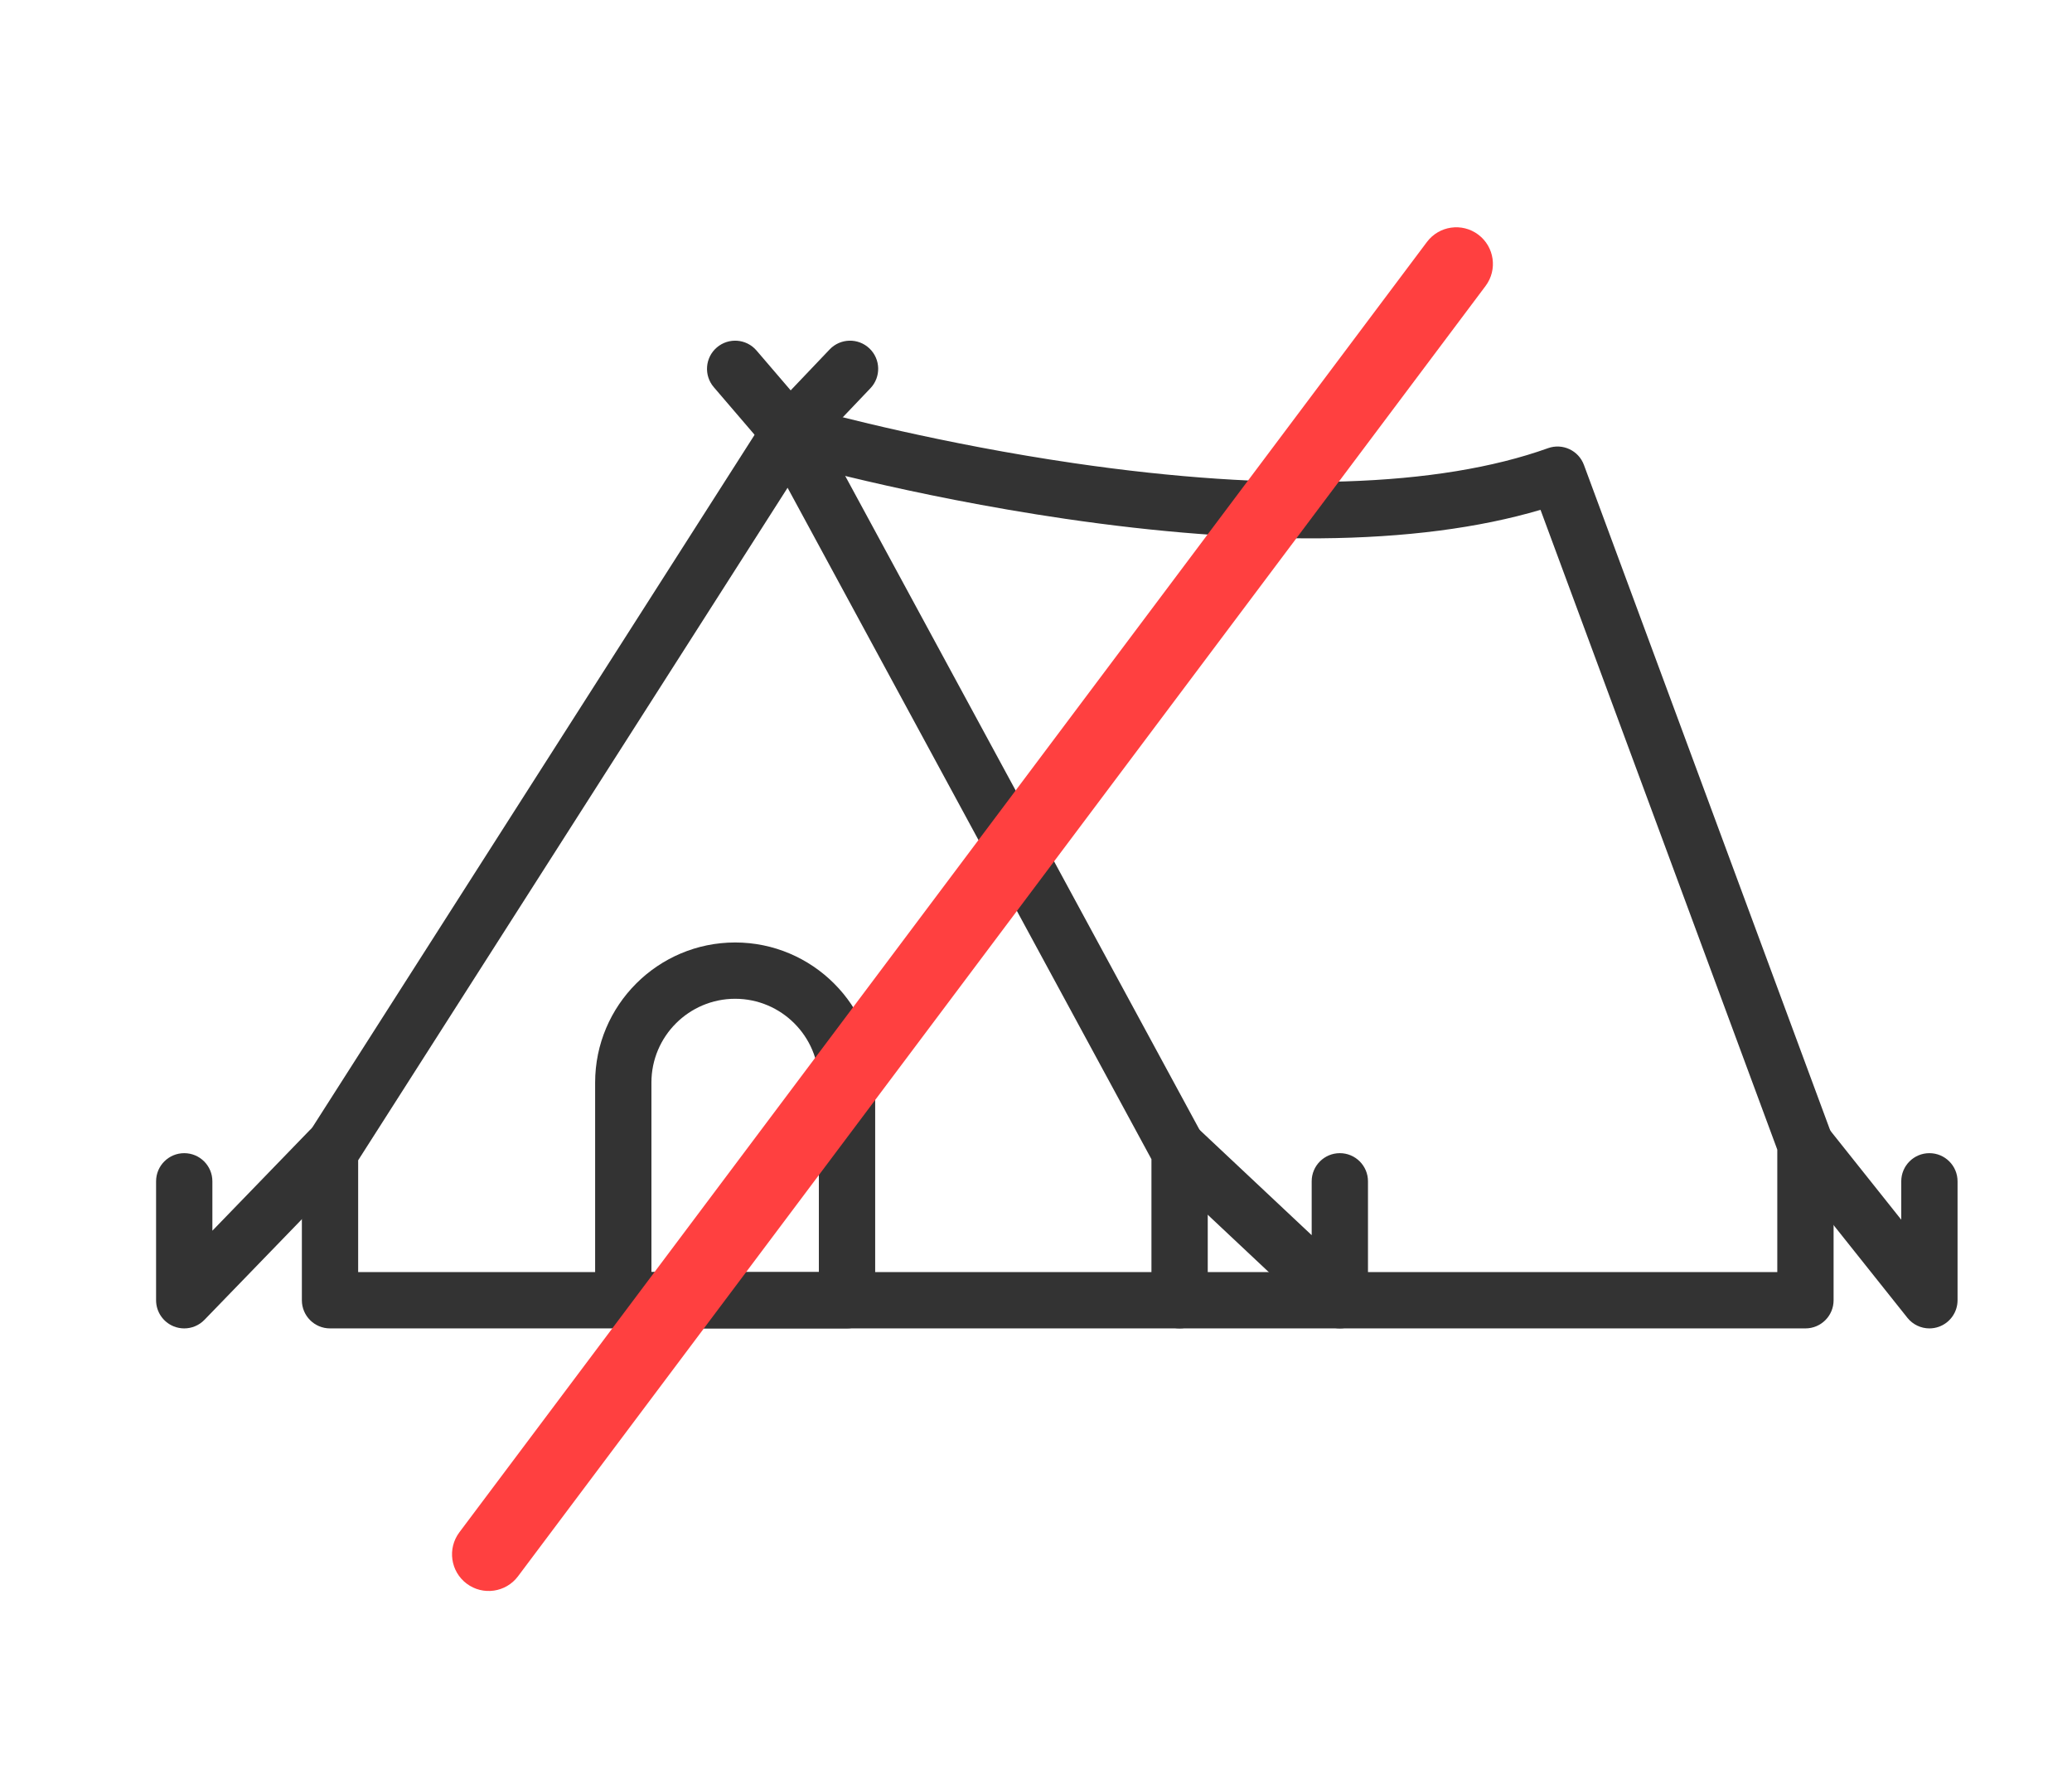
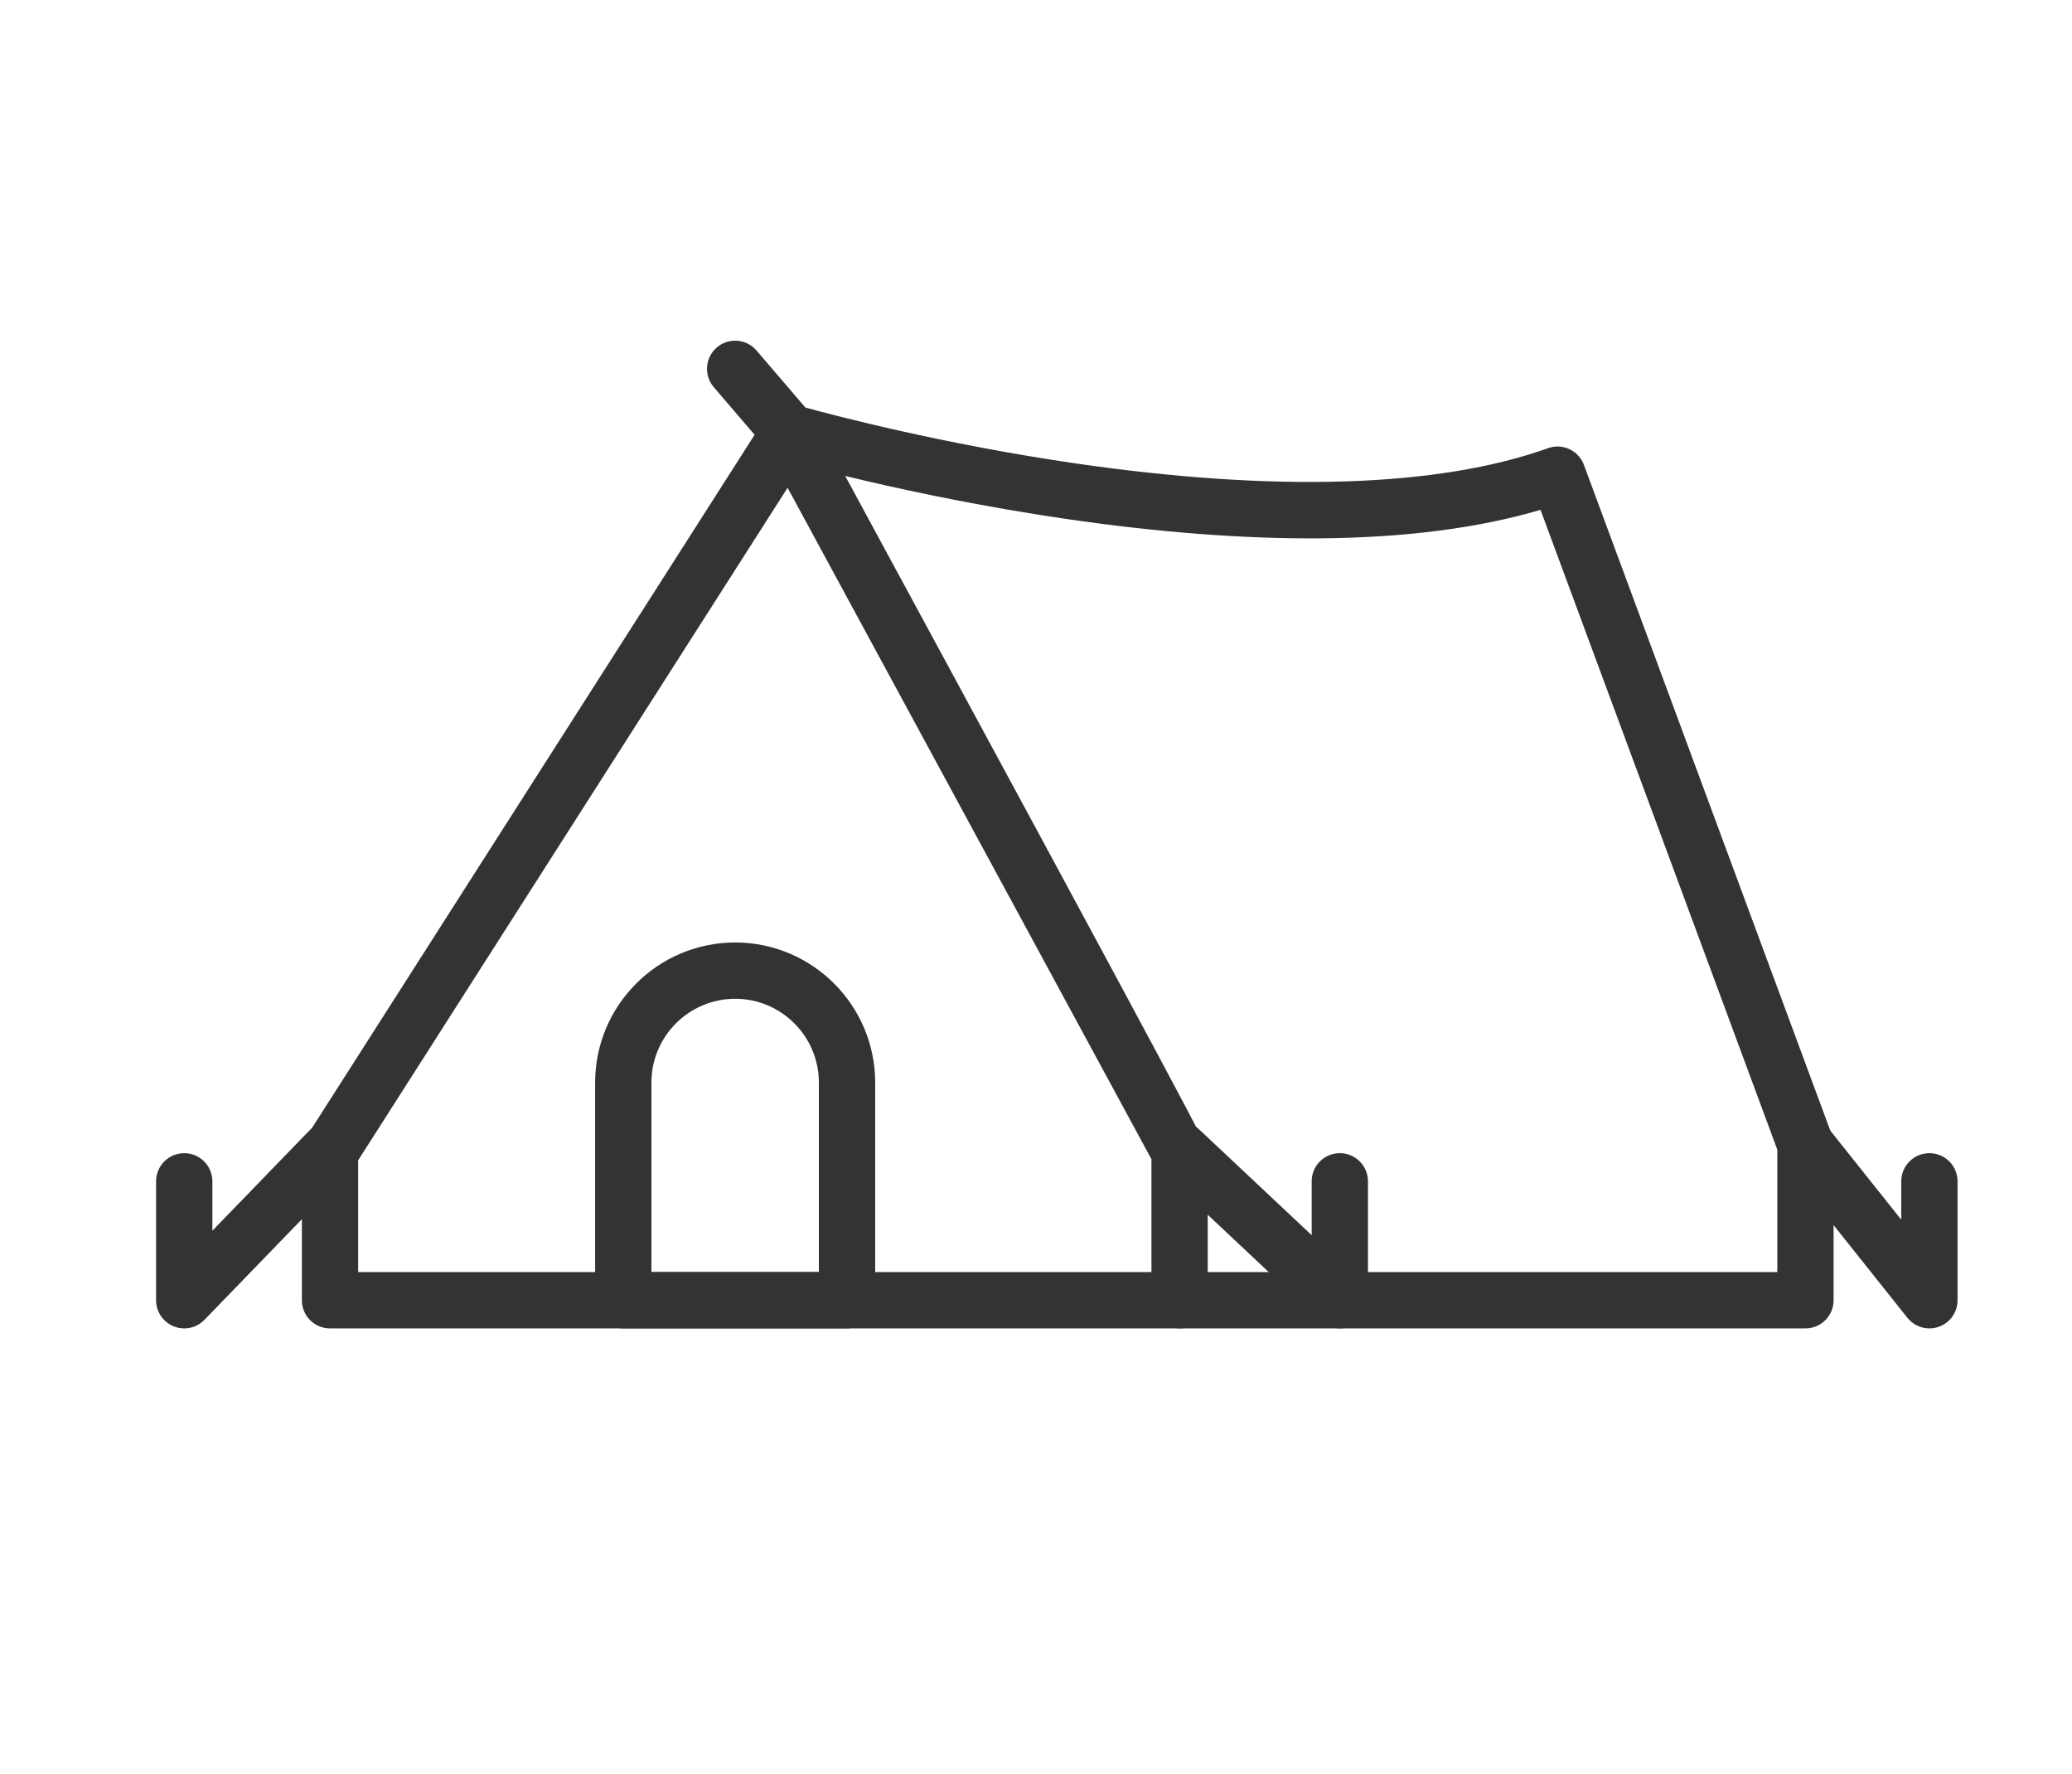
<svg xmlns="http://www.w3.org/2000/svg" width="424" height="363" viewBox="0 0 424 363" fill="none">
-   <path fill-rule="evenodd" clip-rule="evenodd" d="M241.384 271.779H67.531C64.35 271.779 61.772 269.2 61.772 266.019V235.703C61.772 234.604 62.086 233.529 62.676 232.603L156.718 85.354C157.816 83.635 159.741 82.623 161.779 82.698C163.817 82.771 165.665 83.917 166.637 85.71L246.448 232.959C246.905 233.802 247.145 234.745 247.145 235.704V266.02C247.145 269.2 244.565 271.779 241.384 271.779ZM73.291 260.259H235.624V237.163L161.166 99.791L73.291 237.385V260.259Z" fill="#333333" />
+   <path fill-rule="evenodd" clip-rule="evenodd" d="M241.384 271.779H67.531C64.35 271.779 61.772 269.2 61.772 266.019V235.703C61.772 234.604 62.086 233.529 62.676 232.603L156.718 85.354C157.816 83.635 159.741 82.623 161.779 82.698C163.817 82.771 165.665 83.917 166.637 85.71C246.905 233.802 247.145 234.745 247.145 235.704V266.02C247.145 269.2 244.565 271.779 241.384 271.779ZM73.291 260.259H235.624V237.163L161.166 99.791L73.291 237.385V260.259Z" fill="#333333" />
  <path fill-rule="evenodd" clip-rule="evenodd" d="M369.454 271.779H241.384C238.203 271.779 235.624 269.2 235.624 266.019C235.624 262.838 238.203 260.259 241.384 260.259H363.694V235.205L315.241 104.307C302.646 108.033 287.53 109.991 270.202 110.135C254.506 110.266 236.938 108.921 217.967 106.14C185.774 101.419 161.007 94.287 159.968 93.985C158.891 93.673 157.929 93.053 157.2 92.202L146.063 79.209C143.993 76.794 144.273 73.157 146.688 71.087C149.103 69.017 152.74 69.296 154.81 71.712L164.808 83.377C170.842 85.032 192.937 90.836 219.787 94.763C260.88 100.774 294.418 99.713 316.776 91.693C319.748 90.627 323.026 92.153 324.123 95.115L374.856 232.173C375.093 232.813 375.214 233.49 375.214 234.173V266.019C375.214 269.2 372.635 271.779 369.454 271.779Z" fill="#333333" />
-   <path fill-rule="evenodd" clip-rule="evenodd" d="M161.573 94.213C160.146 94.213 158.717 93.686 157.601 92.624C155.298 90.43 155.209 86.784 157.402 84.481L169.776 71.488C171.97 69.184 175.616 69.095 177.919 71.289C180.222 73.483 180.311 77.129 178.118 79.432L165.744 92.425C164.613 93.614 163.094 94.213 161.573 94.213Z" fill="#333333" />
  <path fill-rule="evenodd" clip-rule="evenodd" d="M37.699 271.779C36.972 271.779 36.239 271.642 35.539 271.358C33.364 270.478 31.94 268.366 31.94 266.019V241.687C31.94 238.506 34.519 235.927 37.7 235.927C40.881 235.927 43.46 238.506 43.46 241.687V251.791L63.393 231.208C65.606 228.923 69.252 228.864 71.538 231.077C73.823 233.29 73.882 236.936 71.669 239.222L41.838 270.025C40.731 271.169 39.23 271.779 37.699 271.779Z" fill="#333333" />
  <path fill-rule="evenodd" clip-rule="evenodd" d="M274.176 271.779C272.738 271.779 271.321 271.24 270.231 270.217L237.44 239.414C235.121 237.236 235.007 233.591 237.185 231.272C239.363 228.954 243.008 228.839 245.327 231.017L268.414 252.704V241.686C268.414 238.505 270.993 235.926 274.174 235.926C277.355 235.926 279.934 238.505 279.934 241.686V266.018C279.934 268.315 278.569 270.392 276.461 271.305C275.726 271.624 274.948 271.779 274.176 271.779Z" fill="#333333" />
  <path fill-rule="evenodd" clip-rule="evenodd" d="M173.328 271.779H127.545C124.364 271.779 121.785 269.2 121.785 266.019V221.473C121.785 205.674 134.638 192.821 150.437 192.821C166.236 192.821 179.089 205.674 179.089 221.473V266.019C179.088 269.2 176.509 271.779 173.328 271.779ZM133.304 260.259H167.567V221.473C167.567 212.026 159.882 204.341 150.435 204.341C140.989 204.341 133.303 212.026 133.303 221.473L133.304 260.259Z" fill="#333333" />
  <path fill-rule="evenodd" clip-rule="evenodd" d="M394.822 271.779C393.101 271.779 391.429 271.007 390.315 269.607L364.949 237.762C362.967 235.274 363.377 231.65 365.865 229.668C368.353 227.686 371.977 228.096 373.959 230.584L389.06 249.542V241.687C389.06 238.506 391.639 235.927 394.82 235.927C398.001 235.927 400.58 238.506 400.58 241.687V266.019C400.58 268.467 399.032 270.648 396.721 271.456C396.098 271.674 395.456 271.779 394.822 271.779Z" fill="#333333" />
-   <path fill-rule="evenodd" clip-rule="evenodd" d="M302.5 48C305.814 50.485 306.485 55.186 304 58.5L106 322.5C103.515 325.814 98.814 326.485 95.5 324C92.186 321.515 91.515 316.814 94 313.5L292 49.5C294.485 46.186 299.186 45.515 302.5 48Z" fill="#FF4040" />
</svg>